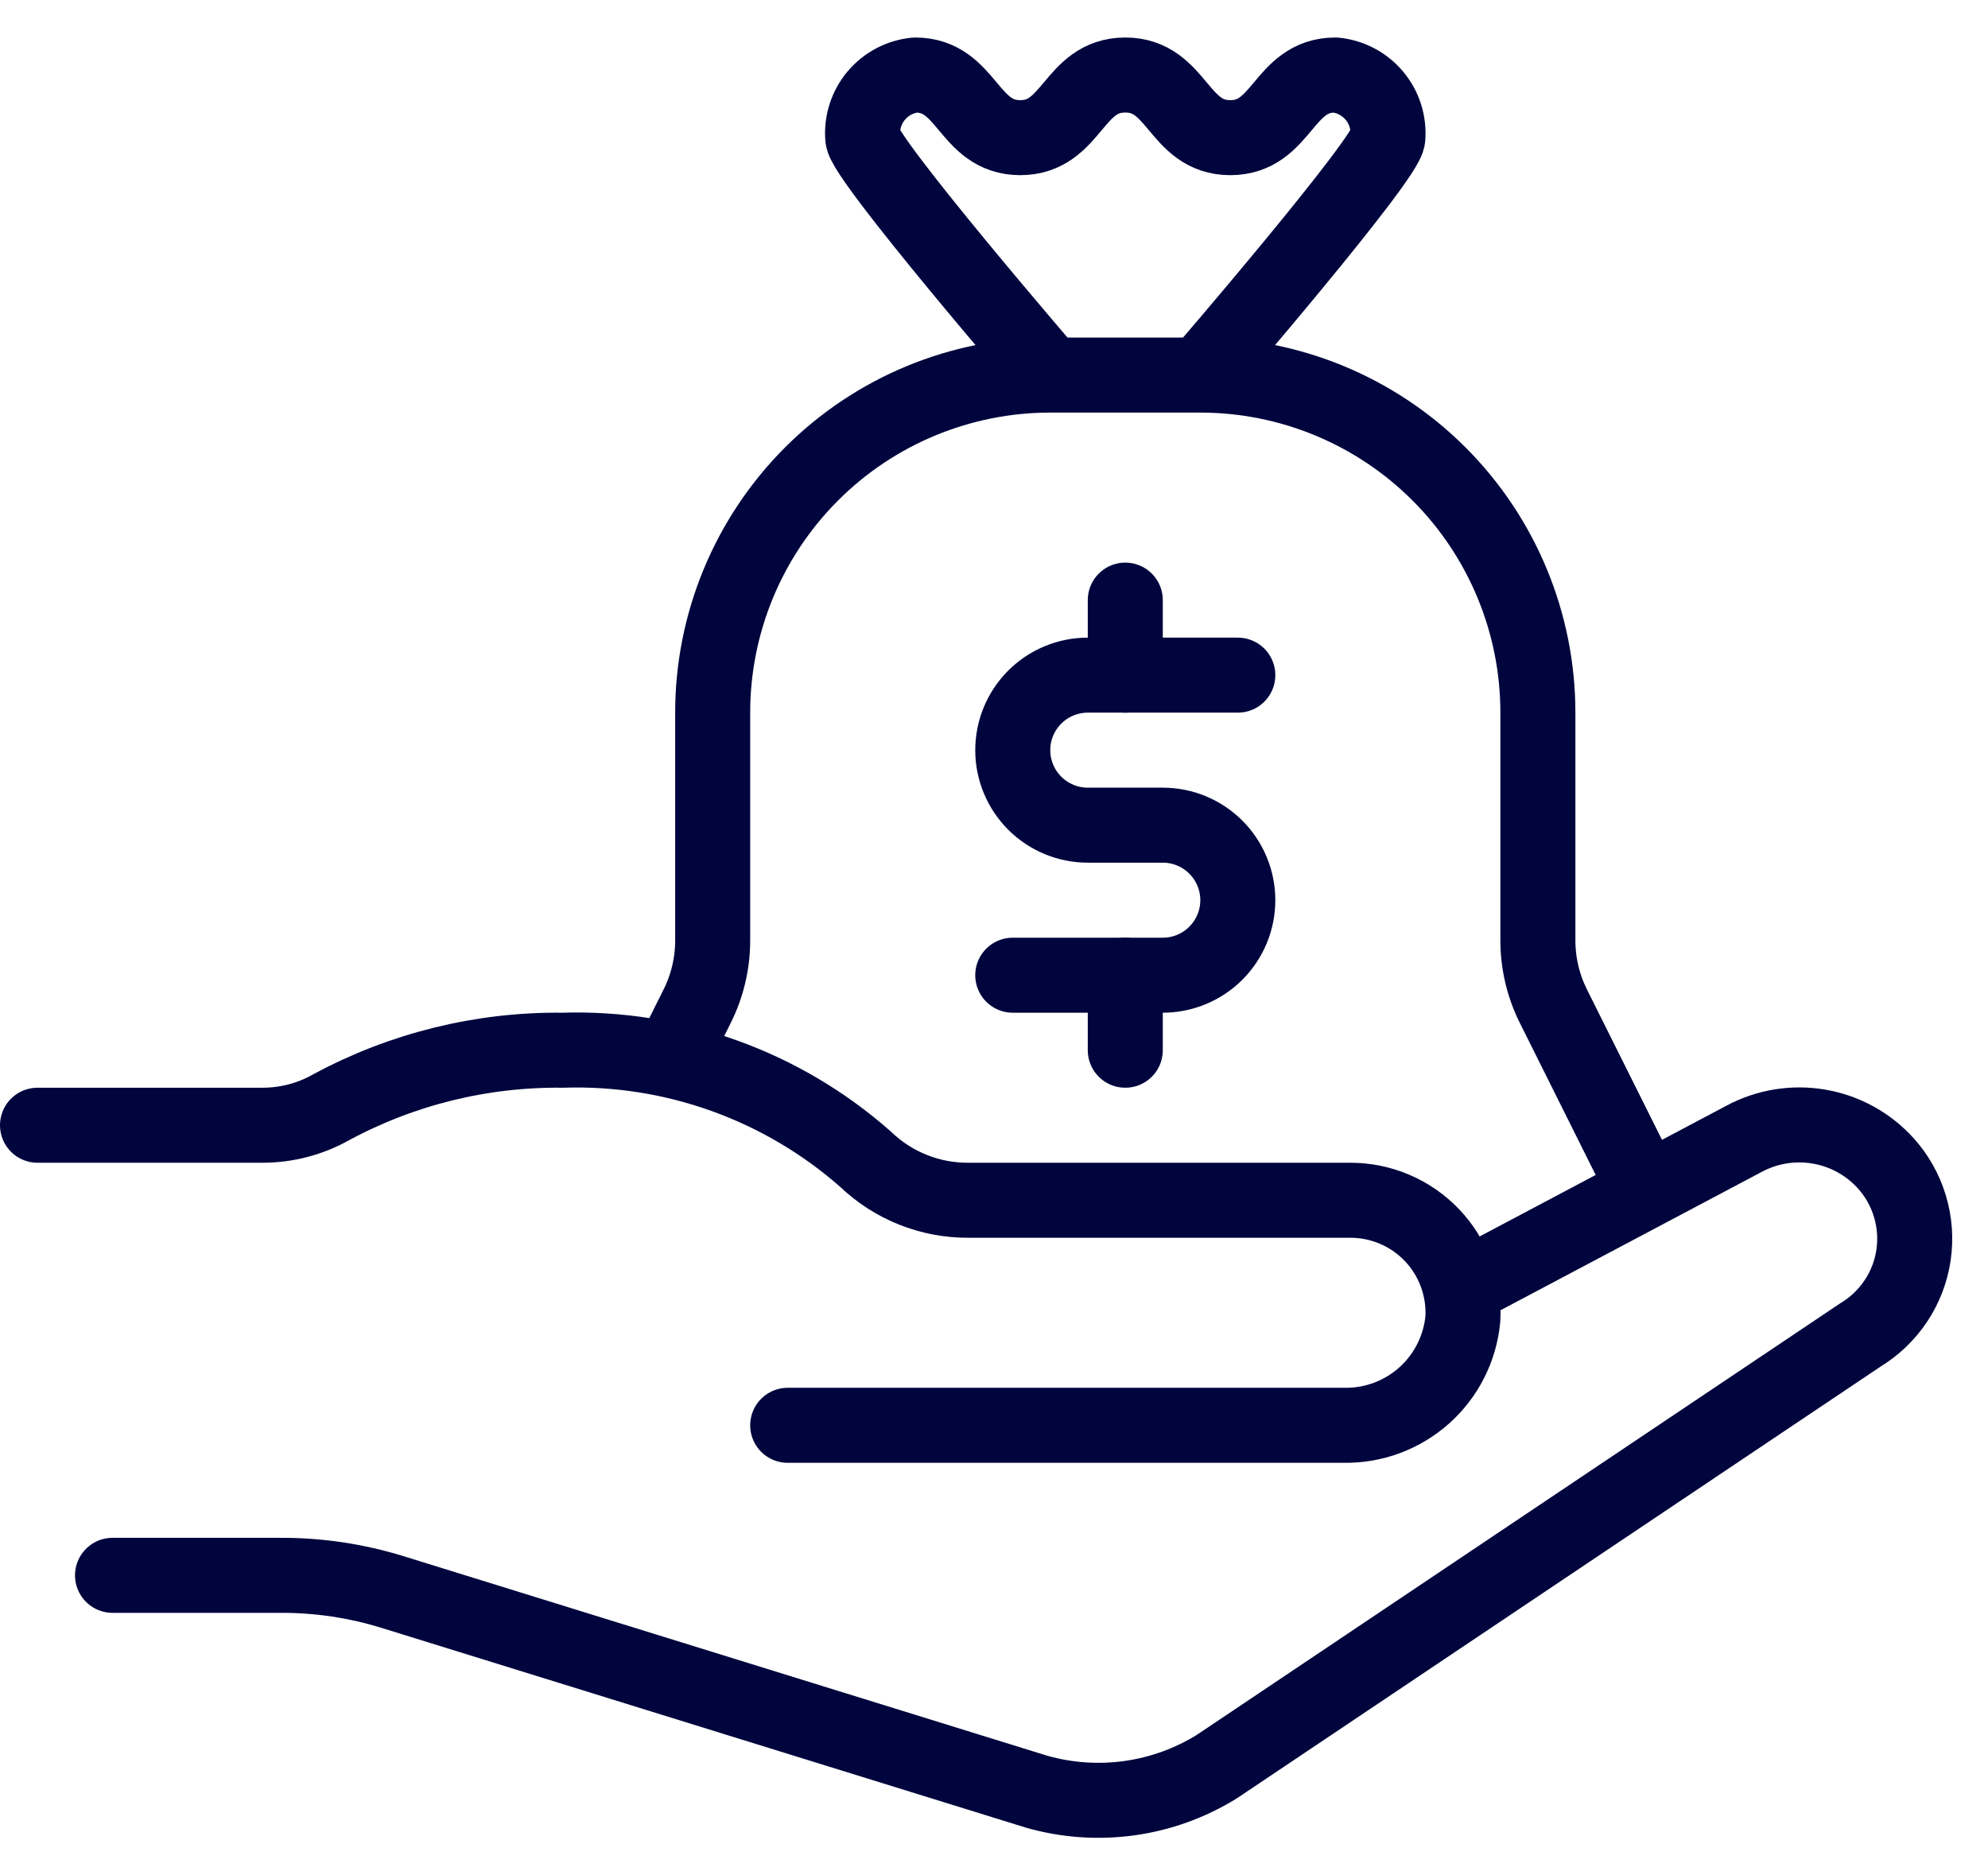
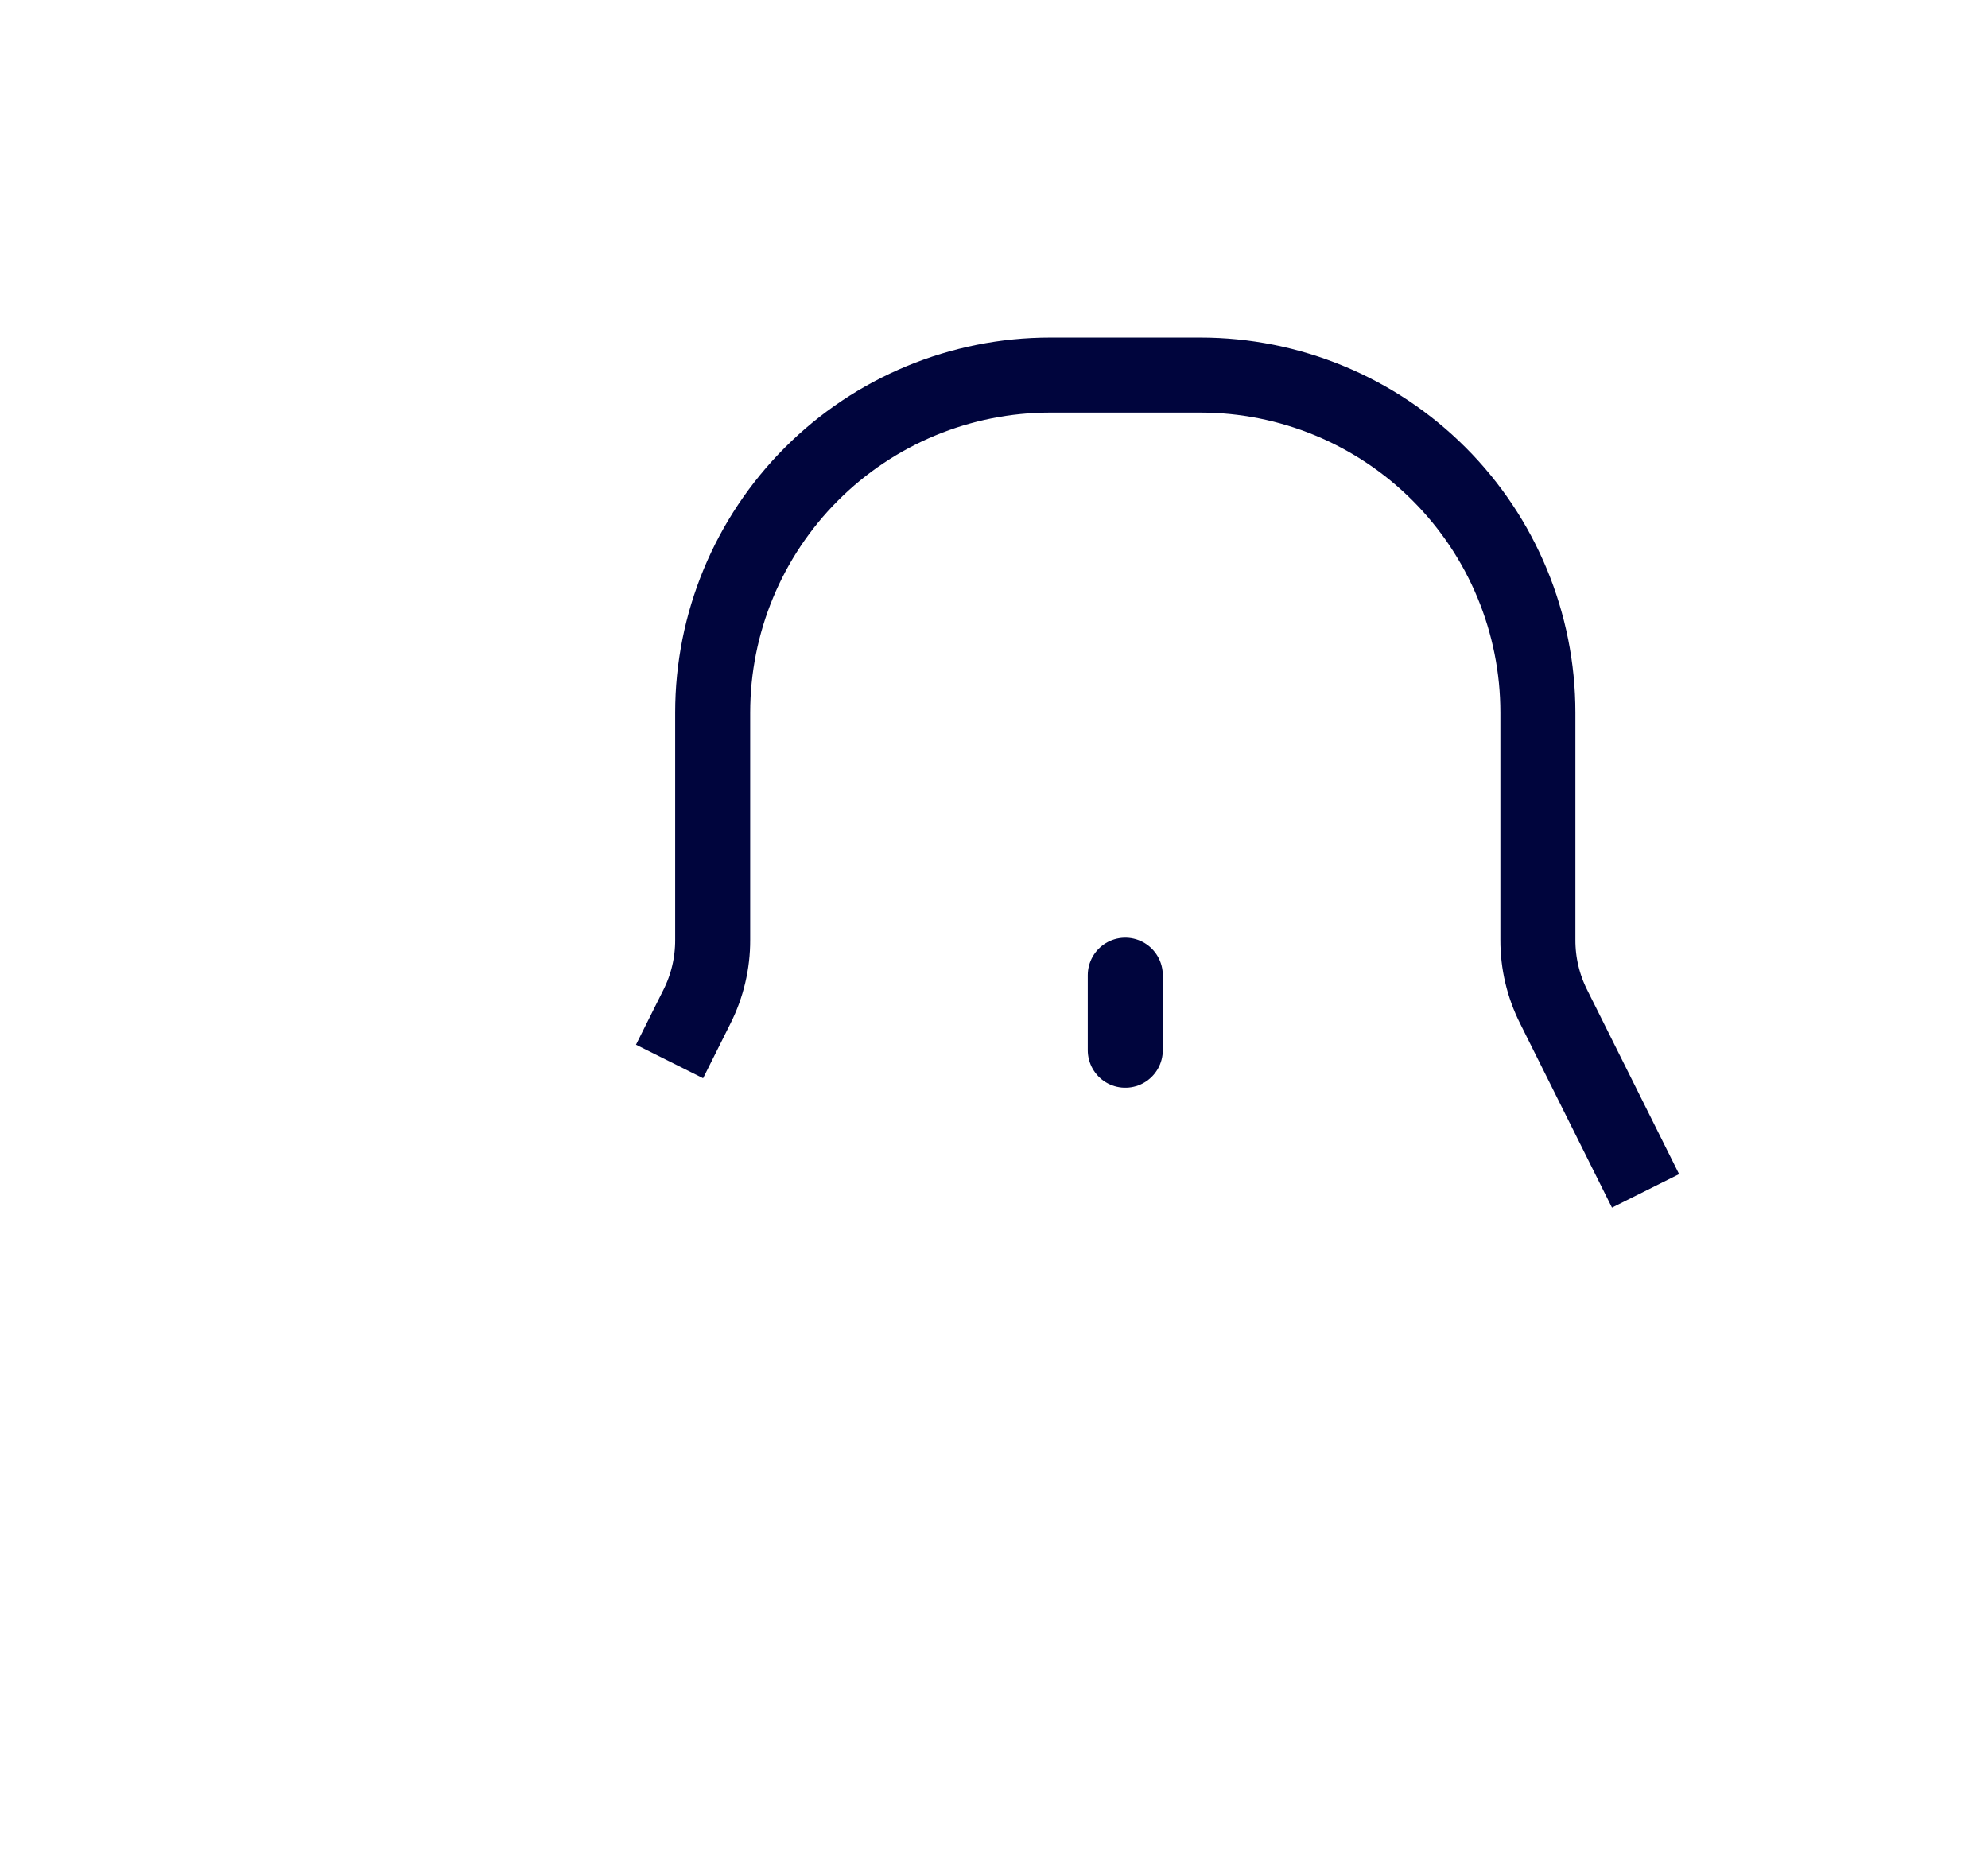
<svg xmlns="http://www.w3.org/2000/svg" width="53" height="50" viewBox="0 0 53 50" fill="none">
-   <path d="M28 10C28 10 23 4.2 23 3.67C22.969 3.264 23.099 2.862 23.36 2.55C23.622 2.238 23.995 2.041 24.4 2C25.8 2 25.8 3.67 27.2 3.67C28.6 3.67 28.6 2 30 2C31.4 2 31.4 3.67 32.8 3.67C34.2 3.67 34.2 2 35.6 2C36.005 2.041 36.378 2.238 36.64 2.55C36.902 2.862 37.031 3.264 37 3.67C37 4.2 32 10 32 10" stroke="#00053D" stroke-width="2" stroke-linejoin="round" />
-   <path d="M33 18H29C28.47 18 27.961 18.211 27.586 18.586C27.211 18.961 27 19.47 27 20C27 20.53 27.211 21.039 27.586 21.414C27.961 21.789 28.47 22 29 22H31C31.53 22 32.039 22.211 32.414 22.586C32.789 22.961 33 23.47 33 24C33 24.53 32.789 25.039 32.414 25.414C32.039 25.789 31.53 26 31 26H27" stroke="#00053D" stroke-width="2" stroke-linecap="round" stroke-linejoin="round" />
-   <path d="M30 16V18" stroke="#00053D" stroke-width="2" stroke-linecap="round" stroke-linejoin="round" />
  <path d="M30 26V28" stroke="#00053D" stroke-width="2" stroke-linecap="round" stroke-linejoin="round" />
-   <path d="M3 42H7.48C8.497 41.996 9.509 42.148 10.48 42.45L27.64 47.77C28.443 47.998 29.284 48.056 30.111 47.941C30.937 47.826 31.73 47.539 32.44 47.1L49.6 35.59C49.978 35.361 50.301 35.051 50.546 34.682C50.791 34.314 50.951 33.896 51.015 33.458C51.079 33.02 51.045 32.574 50.916 32.151C50.788 31.727 50.567 31.338 50.27 31.01C49.804 30.497 49.18 30.154 48.497 30.037C47.814 29.919 47.111 30.033 46.5 30.36L38.95 34.36" stroke="#00053D" stroke-width="2" stroke-linecap="round" stroke-linejoin="round" />
-   <path d="M21 38H35.83C36.619 38.014 37.384 37.728 37.972 37.202C38.56 36.675 38.927 35.946 39 35.16C39.022 34.753 38.96 34.346 38.819 33.963C38.678 33.58 38.461 33.23 38.18 32.934C37.899 32.639 37.561 32.403 37.186 32.243C36.811 32.082 36.408 32 36 32H25.82C24.8 32.007 23.817 31.616 23.08 30.91C20.856 28.946 17.966 27.905 15 28C12.848 27.975 10.725 28.498 8.83 29.52C8.271 29.835 7.641 30 7 30H1" stroke="#00053D" stroke-width="2" stroke-linecap="round" stroke-linejoin="round" />
  <path d="M43.87 31.75L41.42 26.84C41.142 26.288 40.998 25.678 41 25.06V19C41 16.613 40.052 14.324 38.364 12.636C36.676 10.948 34.387 10 32 10H28C25.613 10 23.324 10.948 21.636 12.636C19.948 14.324 19 16.613 19 19V25.06C19.002 25.678 18.858 26.288 18.58 26.84L17.85 28.3" stroke="#00053D" stroke-width="2" stroke-linejoin="round" />
</svg>